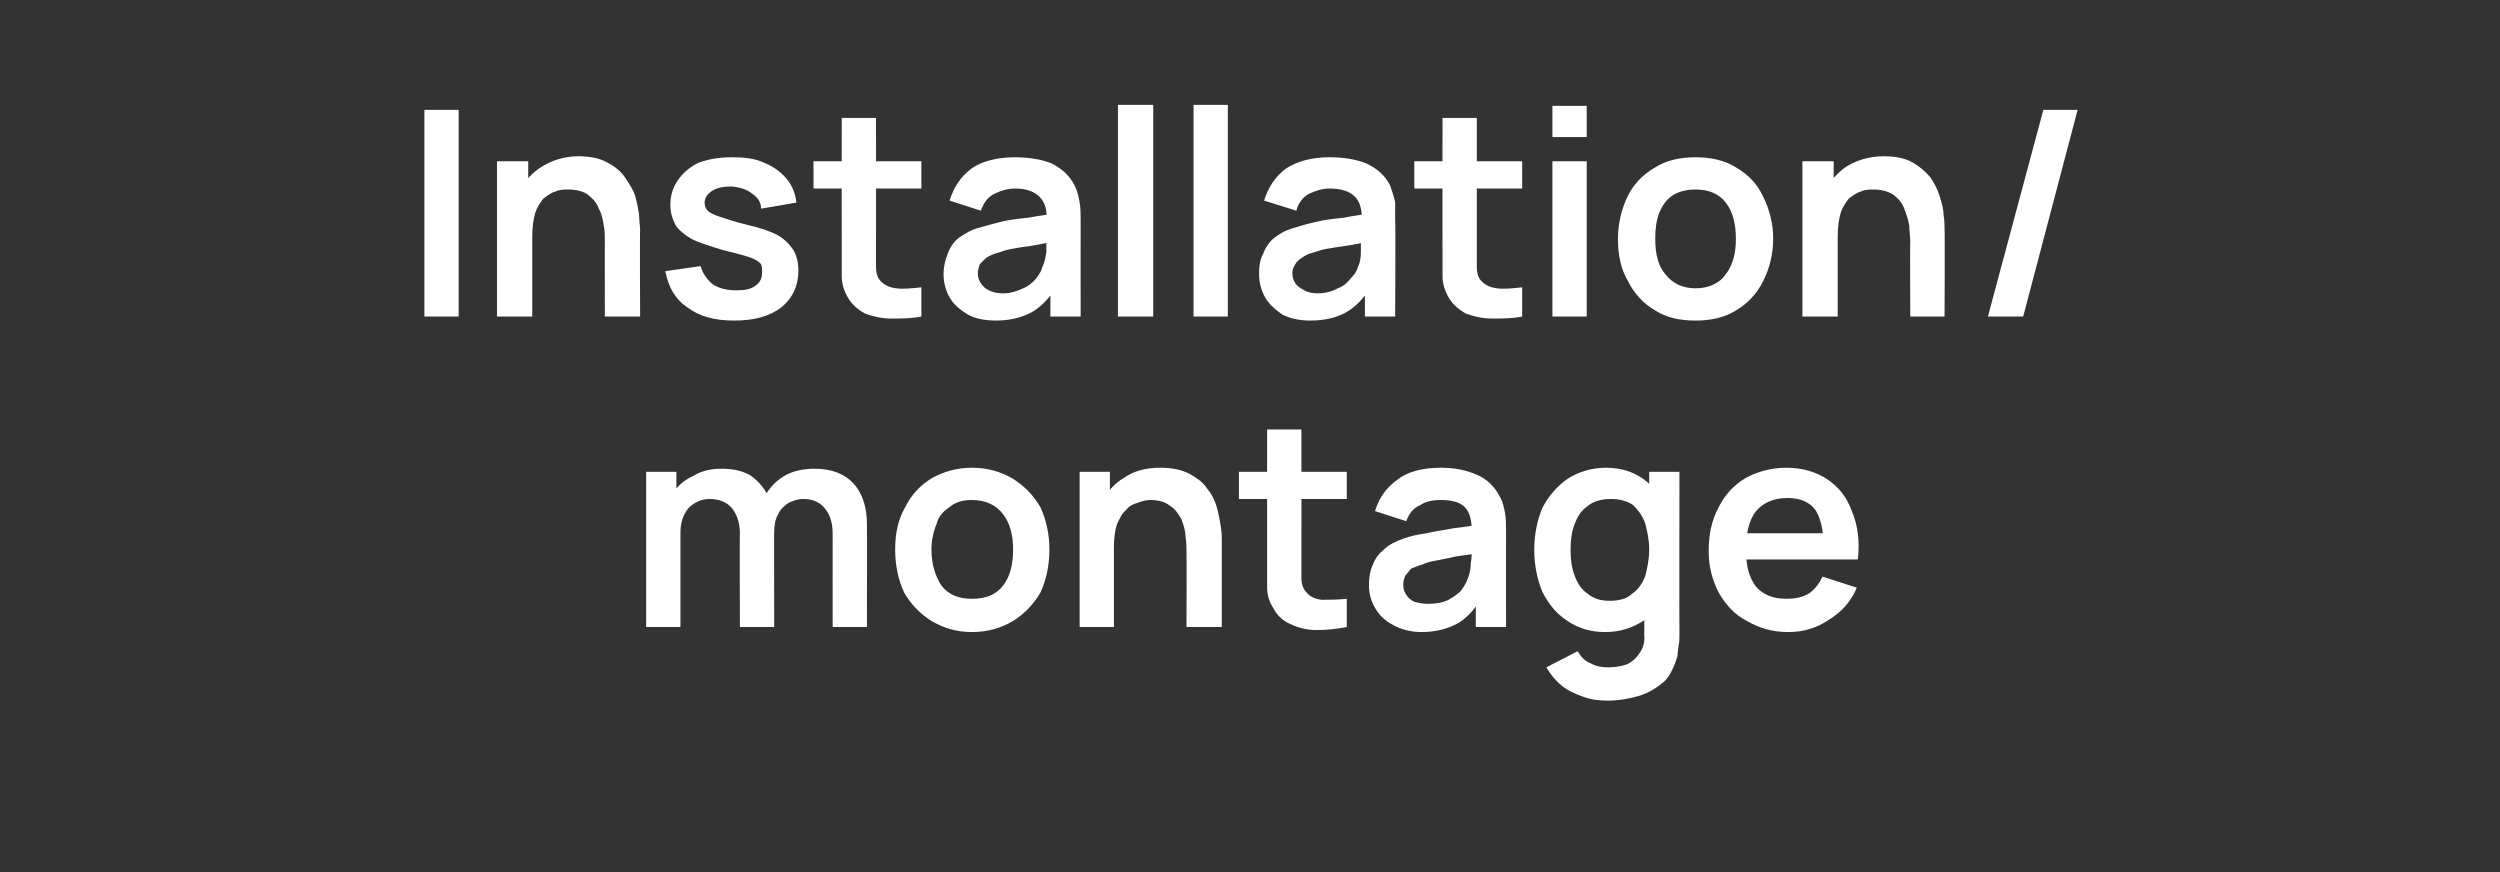
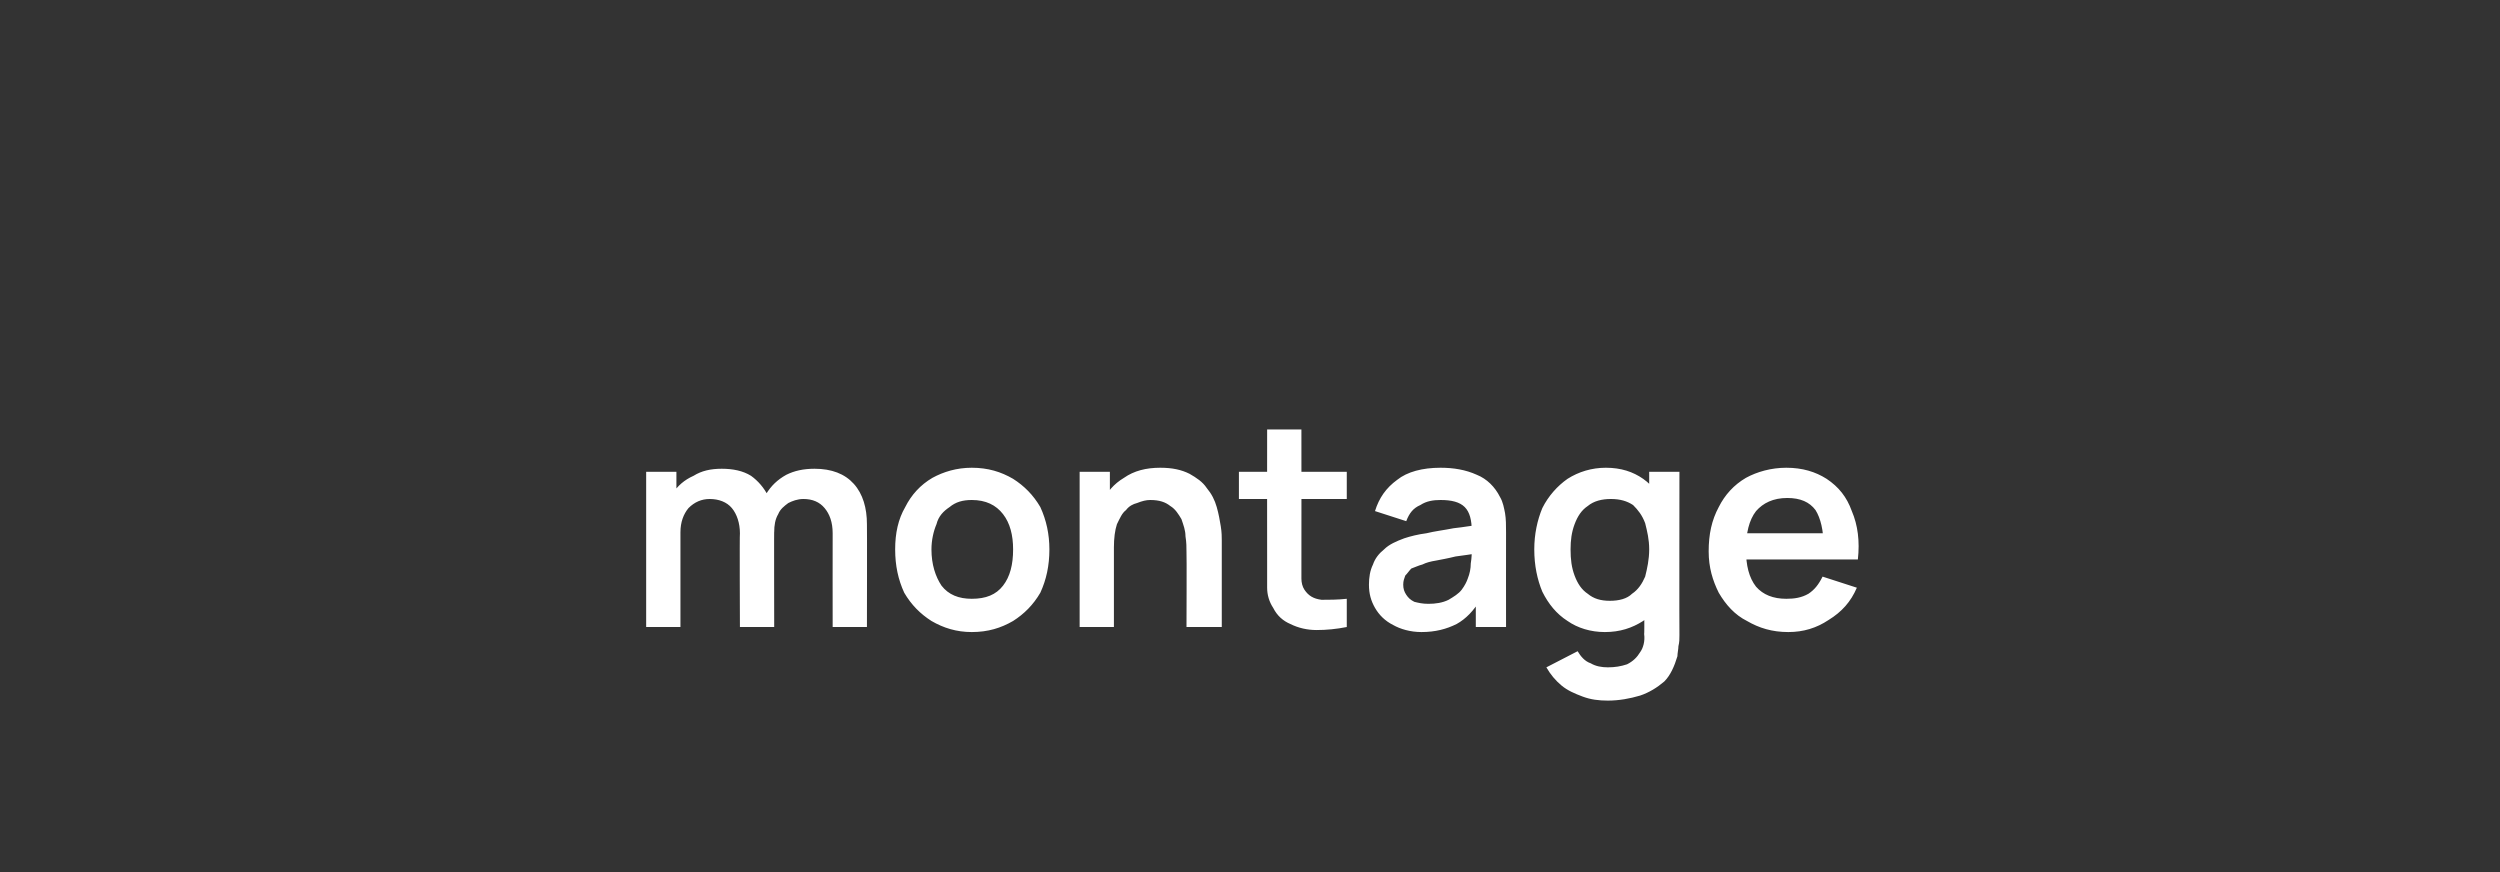
<svg xmlns="http://www.w3.org/2000/svg" version="1.1" width="248px" height="86.5px" viewBox="0 -1 248 86.5" style="top:-1px">
  <rect x="0" y="-1" width="248" height="86.5" fill="#333333" stroke="none" />
  <desc>Installation/montage</desc>
  <defs />
  <g id="Polygon37478">
    <path d="M 82.6 61.2 C 82.6 61.2 82.59 51.89 82.6 51.9 C 82.6 50.8 82.3 50 81.8 49.4 C 81.3 48.8 80.6 48.5 79.7 48.5 C 79.1 48.5 78.6 48.7 78.2 48.9 C 77.8 49.2 77.4 49.5 77.2 50 C 76.9 50.5 76.8 51.1 76.8 51.8 C 76.8 51.8 75.3 50.9 75.3 50.9 C 75.2 49.8 75.5 48.9 76 48 C 76.5 47.2 77.1 46.6 78 46.1 C 78.8 45.7 79.7 45.5 80.8 45.5 C 82.5 45.5 83.8 46 84.7 47 C 85.6 48 86 49.4 86 51 C 86.02 51.02 86 61.2 86 61.2 L 82.6 61.2 Z M 64.1 61.2 L 64.1 45.8 L 67.1 45.8 L 67.1 50.6 L 67.5 50.6 L 67.5 61.2 L 64.1 61.2 Z M 73.4 61.2 C 73.4 61.2 73.36 51.93 73.4 51.9 C 73.4 50.9 73.1 50 72.6 49.4 C 72.1 48.8 71.3 48.5 70.4 48.5 C 69.6 48.5 68.9 48.8 68.3 49.4 C 67.8 50 67.5 50.8 67.5 51.8 C 67.5 51.8 66 50.7 66 50.7 C 66 49.7 66.3 48.8 66.7 48 C 67.2 47.2 67.9 46.6 68.8 46.2 C 69.6 45.7 70.5 45.5 71.6 45.5 C 72.7 45.5 73.7 45.7 74.5 46.2 C 75.2 46.7 75.8 47.4 76.2 48.2 C 76.6 49 76.8 50 76.8 51 C 76.78 51.03 76.8 61.2 76.8 61.2 L 73.4 61.2 Z M 96.4 61.7 C 94.9 61.7 93.6 61.3 92.4 60.6 C 91.3 59.9 90.4 59 89.7 57.8 C 89.1 56.5 88.8 55.1 88.8 53.5 C 88.8 51.9 89.1 50.5 89.8 49.3 C 90.4 48.1 91.3 47.1 92.5 46.4 C 93.6 45.8 94.9 45.4 96.4 45.4 C 98 45.4 99.3 45.8 100.5 46.5 C 101.6 47.2 102.5 48.1 103.2 49.3 C 103.8 50.6 104.1 52 104.1 53.5 C 104.1 55.1 103.8 56.5 103.2 57.8 C 102.5 59 101.6 59.9 100.5 60.6 C 99.3 61.3 98 61.7 96.4 61.7 Z M 96.4 58.4 C 97.8 58.4 98.8 58 99.5 57.1 C 100.2 56.2 100.5 55 100.5 53.5 C 100.5 52.1 100.2 50.9 99.5 50 C 98.8 49.1 97.8 48.6 96.4 48.6 C 95.5 48.6 94.8 48.8 94.2 49.3 C 93.6 49.7 93.1 50.2 92.9 51 C 92.6 51.7 92.4 52.6 92.4 53.5 C 92.4 55 92.8 56.2 93.4 57.1 C 94.1 58 95.1 58.4 96.4 58.4 Z M 117.7 61.2 C 117.7 61.2 117.73 53.83 117.7 53.8 C 117.7 53.3 117.7 52.8 117.6 52.2 C 117.6 51.6 117.4 51.1 117.2 50.5 C 116.9 50 116.6 49.5 116.1 49.2 C 115.6 48.8 115 48.6 114.1 48.6 C 113.7 48.6 113.3 48.7 112.8 48.9 C 112.4 49 112 49.2 111.7 49.6 C 111.3 49.9 111.1 50.4 110.8 51 C 110.6 51.6 110.5 52.4 110.5 53.3 C 110.5 53.3 108.5 52.5 108.5 52.5 C 108.5 51.1 108.8 50 109.3 48.9 C 109.8 47.8 110.5 47 111.5 46.4 C 112.5 45.7 113.7 45.4 115.1 45.4 C 116.3 45.4 117.2 45.6 118 46 C 118.7 46.4 119.3 46.8 119.7 47.4 C 120.2 48 120.5 48.6 120.7 49.3 C 120.9 50 121 50.6 121.1 51.2 C 121.2 51.8 121.2 52.3 121.2 52.6 C 121.2 52.64 121.2 61.2 121.2 61.2 L 117.7 61.2 Z M 107.1 61.2 L 107.1 45.8 L 110.1 45.8 L 110.1 50.6 L 110.5 50.6 L 110.5 61.2 L 107.1 61.2 Z M 133.6 61.2 C 132.6 61.4 131.6 61.5 130.6 61.5 C 129.7 61.5 128.8 61.3 128 60.9 C 127.3 60.6 126.7 60.1 126.3 59.3 C 125.9 58.7 125.7 58 125.7 57.3 C 125.7 56.6 125.7 55.8 125.7 55 C 125.69 54.95 125.7 41.6 125.7 41.6 L 129.1 41.6 C 129.1 41.6 129.11 54.75 129.1 54.8 C 129.1 55.4 129.1 55.9 129.1 56.4 C 129.1 56.8 129.2 57.2 129.4 57.5 C 129.8 58.1 130.3 58.4 131.1 58.5 C 131.8 58.5 132.7 58.5 133.6 58.4 C 133.6 58.4 133.6 61.2 133.6 61.2 Z M 122.9 48.5 L 122.9 45.8 L 133.6 45.8 L 133.6 48.5 L 122.9 48.5 Z M 141 61.7 C 139.9 61.7 138.9 61.4 138.2 61 C 137.4 60.6 136.8 60 136.4 59.3 C 136 58.6 135.8 57.9 135.8 57 C 135.8 56.3 135.9 55.6 136.2 55 C 136.4 54.4 136.8 53.9 137.3 53.5 C 137.8 53 138.5 52.7 139.3 52.4 C 139.9 52.2 140.7 52 141.5 51.9 C 142.3 51.7 143.2 51.6 144.2 51.4 C 145.2 51.3 146.2 51.1 147.3 51 C 147.3 51 146 51.7 146 51.7 C 146 50.6 145.8 49.8 145.3 49.3 C 144.8 48.8 144 48.6 142.9 48.6 C 142.2 48.6 141.5 48.7 140.9 49.1 C 140.2 49.4 139.8 49.9 139.5 50.7 C 139.5 50.7 136.4 49.7 136.4 49.7 C 136.8 48.4 137.5 47.4 138.6 46.6 C 139.6 45.8 141.1 45.4 142.9 45.4 C 144.2 45.4 145.4 45.6 146.5 46.1 C 147.5 46.5 148.3 47.3 148.8 48.3 C 149.1 48.8 149.2 49.4 149.3 49.9 C 149.4 50.5 149.4 51.1 149.4 51.8 C 149.39 51.79 149.4 61.2 149.4 61.2 L 146.4 61.2 L 146.4 57.9 C 146.4 57.9 146.88 58.44 146.9 58.4 C 146.2 59.6 145.4 60.4 144.5 60.9 C 143.5 61.4 142.4 61.7 141 61.7 Z M 141.7 58.9 C 142.4 58.9 143.1 58.8 143.7 58.5 C 144.2 58.2 144.7 57.9 145 57.5 C 145.3 57.1 145.5 56.7 145.6 56.4 C 145.8 55.9 145.9 55.4 145.9 54.9 C 146 54.3 146 53.8 146 53.5 C 146 53.5 147 53.8 147 53.8 C 146 54 145.1 54.1 144.4 54.2 C 143.6 54.4 143 54.5 142.5 54.6 C 141.9 54.7 141.5 54.8 141.1 55 C 140.7 55.1 140.3 55.3 140 55.4 C 139.8 55.6 139.6 55.9 139.4 56.1 C 139.3 56.4 139.2 56.6 139.2 57 C 139.2 57.4 139.3 57.7 139.5 58 C 139.7 58.3 139.9 58.5 140.3 58.7 C 140.7 58.8 141.1 58.9 141.7 58.9 Z M 159.5 68.5 C 158.6 68.5 157.8 68.4 157 68.1 C 156.2 67.8 155.5 67.5 154.9 67 C 154.3 66.5 153.8 65.9 153.4 65.2 C 153.4 65.2 156.5 63.6 156.5 63.6 C 156.8 64.1 157.2 64.6 157.8 64.8 C 158.3 65.1 158.9 65.2 159.5 65.2 C 160.2 65.2 160.8 65.1 161.4 64.9 C 162 64.6 162.4 64.2 162.7 63.7 C 163 63.3 163.2 62.6 163.1 61.9 C 163.14 61.92 163.1 57.5 163.1 57.5 L 163.6 57.5 L 163.6 45.8 L 166.6 45.8 C 166.6 45.8 166.58 61.97 166.6 62 C 166.6 62.4 166.6 62.7 166.5 63.1 C 166.5 63.4 166.4 63.8 166.4 64.1 C 166.1 65.1 165.7 66 165.1 66.6 C 164.4 67.2 163.6 67.7 162.7 68 C 161.7 68.3 160.6 68.5 159.5 68.5 Z M 159.2 61.7 C 157.8 61.7 156.5 61.3 155.5 60.6 C 154.4 59.9 153.6 58.9 153 57.7 C 152.5 56.5 152.2 55.1 152.2 53.5 C 152.2 52 152.5 50.6 153 49.4 C 153.6 48.2 154.5 47.2 155.5 46.5 C 156.6 45.8 157.9 45.4 159.3 45.4 C 160.8 45.4 162 45.8 163 46.5 C 164 47.2 164.7 48.2 165.3 49.4 C 165.8 50.6 166 52 166 53.5 C 166 55.1 165.8 56.4 165.3 57.7 C 164.7 58.9 164 59.9 163 60.6 C 161.9 61.3 160.7 61.7 159.2 61.7 Z M 159.7 58.6 C 160.6 58.6 161.4 58.4 161.9 57.9 C 162.5 57.5 162.9 56.9 163.2 56.2 C 163.4 55.4 163.6 54.5 163.6 53.5 C 163.6 52.5 163.4 51.7 163.2 50.9 C 162.9 50.1 162.5 49.6 162 49.1 C 161.4 48.7 160.7 48.5 159.8 48.5 C 158.9 48.5 158.1 48.7 157.5 49.2 C 156.9 49.6 156.5 50.2 156.2 51 C 155.9 51.8 155.8 52.6 155.8 53.5 C 155.8 54.5 155.9 55.3 156.2 56.1 C 156.5 56.9 156.9 57.5 157.5 57.9 C 158.1 58.4 158.8 58.6 159.7 58.6 Z M 177.4 61.7 C 175.8 61.7 174.5 61.3 173.3 60.6 C 172.1 60 171.2 59 170.5 57.8 C 169.9 56.6 169.5 55.3 169.5 53.7 C 169.5 52 169.8 50.6 170.5 49.3 C 171.1 48.1 172 47.1 173.2 46.4 C 174.3 45.8 175.7 45.4 177.2 45.4 C 178.8 45.4 180.1 45.8 181.2 46.5 C 182.4 47.3 183.2 48.3 183.7 49.7 C 184.3 51.1 184.5 52.7 184.3 54.5 C 184.34 54.5 180.9 54.5 180.9 54.5 C 180.9 54.5 180.94 53.24 180.9 53.2 C 180.9 51.6 180.6 50.4 180.1 49.6 C 179.5 48.8 178.6 48.4 177.3 48.4 C 175.9 48.4 174.9 48.9 174.2 49.7 C 173.5 50.6 173.2 51.9 173.2 53.5 C 173.2 55.1 173.5 56.3 174.2 57.2 C 174.9 58 175.9 58.4 177.2 58.4 C 178 58.4 178.7 58.3 179.4 57.9 C 180 57.5 180.4 57 180.8 56.2 C 180.8 56.2 184.2 57.3 184.2 57.3 C 183.6 58.7 182.7 59.7 181.4 60.5 C 180.2 61.3 178.9 61.7 177.4 61.7 Z M 172.1 54.5 L 172.1 51.9 L 182.7 51.9 L 182.7 54.5 L 172.1 54.5 Z " stroke="none" fill="#fff" />
  </g>
  <g id="Polygon37477">
-     <path d="M 42.1 30.4 L 42.1 9.9 L 45.5 9.9 L 45.5 30.4 L 42.1 30.4 Z M 60 30.4 C 60 30.4 59.99 22.96 60 23 C 60 22.5 60 21.9 59.9 21.4 C 59.8 20.8 59.7 20.2 59.4 19.7 C 59.2 19.1 58.8 18.7 58.3 18.3 C 57.9 18 57.2 17.8 56.4 17.8 C 56 17.8 55.5 17.8 55.1 18 C 54.7 18.1 54.3 18.4 53.9 18.7 C 53.6 19.1 53.3 19.5 53.1 20.1 C 52.9 20.8 52.8 21.5 52.8 22.5 C 52.8 22.5 50.8 21.6 50.8 21.6 C 50.8 20.3 51 19.1 51.5 18 C 52 17 52.8 16.1 53.8 15.5 C 54.8 14.9 56 14.5 57.4 14.5 C 58.5 14.5 59.5 14.7 60.2 15.1 C 61 15.5 61.6 16 62 16.6 C 62.4 17.2 62.8 17.8 63 18.4 C 63.2 19.1 63.3 19.7 63.4 20.3 C 63.4 20.9 63.5 21.4 63.5 21.8 C 63.46 21.78 63.5 30.4 63.5 30.4 L 60 30.4 Z M 49.3 30.4 L 49.3 15 L 52.4 15 L 52.4 19.8 L 52.8 19.8 L 52.8 30.4 L 49.3 30.4 Z M 72.8 30.8 C 70.9 30.8 69.4 30.4 68.2 29.5 C 67 28.7 66.3 27.5 66 25.9 C 66 25.9 69.5 25.4 69.5 25.4 C 69.7 26.1 70.1 26.7 70.7 27.2 C 71.3 27.6 72.1 27.8 73 27.8 C 73.9 27.8 74.5 27.7 75 27.3 C 75.4 27 75.6 26.6 75.6 26 C 75.6 25.6 75.6 25.3 75.4 25.1 C 75.2 24.9 74.9 24.7 74.3 24.5 C 73.7 24.3 72.9 24.1 71.7 23.8 C 70.4 23.4 69.4 23.1 68.6 22.7 C 67.9 22.3 67.3 21.8 67 21.3 C 66.7 20.7 66.5 20.1 66.5 19.3 C 66.5 18.3 66.8 17.5 67.3 16.8 C 67.8 16.1 68.5 15.5 69.4 15.1 C 70.3 14.8 71.3 14.6 72.6 14.6 C 73.8 14.6 74.8 14.7 75.7 15.1 C 76.7 15.5 77.4 16 78 16.7 C 78.6 17.4 78.9 18.2 79 19.1 C 79 19.1 75.5 19.7 75.5 19.7 C 75.5 19.1 75.2 18.6 74.6 18.2 C 74.1 17.8 73.5 17.6 72.6 17.5 C 71.8 17.5 71.2 17.6 70.7 17.9 C 70.2 18.2 69.9 18.6 69.9 19.1 C 69.9 19.4 70 19.7 70.2 19.9 C 70.4 20.1 70.8 20.3 71.4 20.5 C 72 20.7 72.9 21 74.1 21.3 C 75.4 21.6 76.3 21.9 77.1 22.3 C 77.8 22.7 78.3 23.2 78.7 23.8 C 79 24.3 79.2 25 79.2 25.8 C 79.2 27.4 78.6 28.6 77.5 29.5 C 76.3 30.4 74.8 30.8 72.8 30.8 Z M 91.4 30.4 C 90.4 30.6 89.4 30.6 88.4 30.6 C 87.5 30.6 86.6 30.4 85.8 30.1 C 85.1 29.7 84.5 29.2 84.1 28.5 C 83.7 27.8 83.5 27.1 83.5 26.4 C 83.5 25.7 83.5 25 83.5 24.1 C 83.49 24.09 83.5 10.7 83.5 10.7 L 86.9 10.7 C 86.9 10.7 86.91 23.89 86.9 23.9 C 86.9 24.5 86.9 25 86.9 25.5 C 86.9 26 87 26.4 87.2 26.7 C 87.6 27.2 88.1 27.5 88.9 27.6 C 89.6 27.7 90.5 27.6 91.4 27.5 C 91.4 27.5 91.4 30.4 91.4 30.4 Z M 80.7 17.7 L 80.7 15 L 91.4 15 L 91.4 17.7 L 80.7 17.7 Z M 98.8 30.8 C 97.7 30.8 96.7 30.6 96 30.2 C 95.2 29.7 94.6 29.2 94.2 28.5 C 93.8 27.8 93.6 27 93.6 26.2 C 93.6 25.4 93.8 24.7 94 24.2 C 94.2 23.6 94.6 23 95.1 22.6 C 95.7 22.2 96.3 21.8 97.1 21.6 C 97.8 21.4 98.5 21.2 99.3 21 C 100.1 20.8 101 20.7 102 20.6 C 103 20.4 104 20.3 105.1 20.1 C 105.1 20.1 103.8 20.8 103.8 20.8 C 103.9 19.7 103.6 19 103.1 18.5 C 102.6 18 101.8 17.7 100.7 17.7 C 100 17.7 99.3 17.9 98.7 18.2 C 98 18.5 97.6 19.1 97.3 19.9 C 97.3 19.9 94.2 18.9 94.2 18.9 C 94.6 17.6 95.3 16.5 96.4 15.7 C 97.4 15 98.9 14.6 100.7 14.6 C 102 14.6 103.3 14.8 104.3 15.2 C 105.3 15.7 106.1 16.4 106.6 17.4 C 106.9 18 107 18.5 107.1 19.1 C 107.2 19.6 107.2 20.3 107.2 20.9 C 107.19 20.93 107.2 30.4 107.2 30.4 L 104.2 30.4 L 104.2 27 C 104.2 27 104.68 27.58 104.7 27.6 C 104 28.7 103.2 29.5 102.3 30 C 101.3 30.5 100.2 30.8 98.8 30.8 Z M 99.5 28.1 C 100.2 28.1 100.9 27.9 101.5 27.6 C 102 27.4 102.5 27 102.8 26.6 C 103.1 26.2 103.3 25.9 103.4 25.5 C 103.6 25.1 103.7 24.6 103.8 24 C 103.8 23.4 103.8 23 103.8 22.6 C 103.8 22.6 104.8 22.9 104.8 22.9 C 103.8 23.1 102.9 23.3 102.2 23.4 C 101.4 23.5 100.8 23.6 100.3 23.7 C 99.7 23.8 99.3 24 98.9 24.1 C 98.5 24.2 98.1 24.4 97.8 24.6 C 97.6 24.8 97.4 25 97.2 25.2 C 97.1 25.5 97 25.8 97 26.1 C 97 26.5 97.1 26.8 97.3 27.1 C 97.5 27.4 97.7 27.6 98.1 27.8 C 98.5 28 98.9 28.1 99.5 28.1 Z M 110.9 30.4 L 110.9 9.4 L 114.4 9.4 L 114.4 30.4 L 110.9 30.4 Z M 118.4 30.4 L 118.4 9.4 L 121.8 9.4 L 121.8 30.4 L 118.4 30.4 Z M 130 30.8 C 128.9 30.8 128 30.6 127.2 30.2 C 126.5 29.7 125.9 29.2 125.5 28.5 C 125.1 27.8 124.9 27 124.9 26.2 C 124.9 25.4 125 24.7 125.3 24.2 C 125.5 23.6 125.9 23 126.4 22.6 C 126.9 22.2 127.6 21.8 128.4 21.6 C 129 21.4 129.7 21.2 130.6 21 C 131.4 20.8 132.3 20.7 133.3 20.6 C 134.2 20.4 135.3 20.3 136.3 20.1 C 136.3 20.1 135.1 20.8 135.1 20.8 C 135.1 19.7 134.9 19 134.4 18.5 C 133.9 18 133.1 17.7 131.9 17.7 C 131.2 17.7 130.6 17.9 129.9 18.2 C 129.3 18.5 128.8 19.1 128.6 19.9 C 128.6 19.9 125.4 18.9 125.4 18.9 C 125.8 17.6 126.5 16.5 127.6 15.7 C 128.7 15 130.1 14.6 131.9 14.6 C 133.3 14.6 134.5 14.8 135.5 15.2 C 136.6 15.7 137.4 16.4 137.9 17.4 C 138.1 18 138.3 18.5 138.4 19.1 C 138.4 19.6 138.4 20.3 138.4 20.9 C 138.45 20.93 138.4 30.4 138.4 30.4 L 135.4 30.4 L 135.4 27 C 135.4 27 135.94 27.58 135.9 27.6 C 135.2 28.7 134.4 29.5 133.5 30 C 132.6 30.5 131.4 30.8 130 30.8 Z M 130.7 28.1 C 131.5 28.1 132.2 27.9 132.7 27.6 C 133.3 27.4 133.7 27 134 26.6 C 134.4 26.2 134.6 25.9 134.7 25.5 C 134.9 25.1 135 24.6 135 24 C 135 23.4 135 23 135 22.6 C 135 22.6 136.1 22.9 136.1 22.9 C 135.1 23.1 134.2 23.3 133.4 23.4 C 132.7 23.5 132.1 23.6 131.5 23.7 C 131 23.8 130.5 24 130.1 24.1 C 129.7 24.2 129.4 24.4 129.1 24.6 C 128.8 24.8 128.6 25 128.5 25.2 C 128.3 25.5 128.2 25.8 128.2 26.1 C 128.2 26.5 128.3 26.8 128.5 27.1 C 128.7 27.4 129 27.6 129.4 27.8 C 129.7 28 130.2 28.1 130.7 28.1 Z M 151 30.4 C 150 30.6 149 30.6 148 30.6 C 147.1 30.6 146.2 30.4 145.4 30.1 C 144.7 29.7 144.1 29.2 143.7 28.5 C 143.3 27.8 143.1 27.1 143.1 26.4 C 143.1 25.7 143.1 25 143.1 24.1 C 143.08 24.09 143.1 10.7 143.1 10.7 L 146.5 10.7 C 146.5 10.7 146.5 23.89 146.5 23.9 C 146.5 24.5 146.5 25 146.5 25.5 C 146.5 26 146.6 26.4 146.8 26.7 C 147.2 27.2 147.7 27.5 148.5 27.6 C 149.2 27.7 150.1 27.6 151 27.5 C 151 27.5 151 30.4 151 30.4 Z M 140.3 17.7 L 140.3 15 L 151 15 L 151 17.7 L 140.3 17.7 Z M 154 12.6 L 154 9.5 L 157.4 9.5 L 157.4 12.6 L 154 12.6 Z M 154 30.4 L 154 15 L 157.4 15 L 157.4 30.4 L 154 30.4 Z M 168.2 30.8 C 166.6 30.8 165.3 30.5 164.2 29.8 C 163 29.1 162.1 28.1 161.5 26.9 C 160.8 25.7 160.5 24.3 160.5 22.7 C 160.5 21.1 160.9 19.6 161.5 18.4 C 162.1 17.2 163 16.3 164.2 15.6 C 165.3 14.9 166.7 14.6 168.2 14.6 C 169.7 14.6 171.1 14.9 172.2 15.6 C 173.4 16.3 174.3 17.2 174.9 18.5 C 175.5 19.7 175.9 21.1 175.9 22.7 C 175.9 24.3 175.5 25.7 174.9 26.9 C 174.3 28.1 173.4 29.1 172.2 29.8 C 171.1 30.5 169.7 30.8 168.2 30.8 Z M 168.2 27.6 C 169.5 27.6 170.6 27.1 171.2 26.2 C 171.9 25.3 172.2 24.1 172.2 22.7 C 172.2 21.2 171.9 20 171.2 19.1 C 170.5 18.2 169.5 17.8 168.2 17.8 C 167.3 17.8 166.5 18 165.9 18.4 C 165.3 18.8 164.9 19.4 164.6 20.1 C 164.3 20.9 164.2 21.7 164.2 22.7 C 164.2 24.2 164.5 25.4 165.2 26.2 C 165.9 27.1 166.9 27.6 168.2 27.6 Z M 189.5 30.4 C 189.5 30.4 189.46 22.96 189.5 23 C 189.5 22.5 189.4 21.9 189.4 21.4 C 189.3 20.8 189.1 20.2 188.9 19.7 C 188.7 19.1 188.3 18.7 187.8 18.3 C 187.3 18 186.7 17.8 185.9 17.8 C 185.4 17.8 185 17.8 184.6 18 C 184.2 18.1 183.8 18.4 183.4 18.7 C 183.1 19.1 182.8 19.5 182.6 20.1 C 182.4 20.8 182.3 21.5 182.3 22.5 C 182.3 22.5 180.2 21.6 180.2 21.6 C 180.2 20.3 180.5 19.1 181 18 C 181.5 17 182.3 16.1 183.2 15.5 C 184.2 14.9 185.4 14.5 186.9 14.5 C 188 14.5 189 14.7 189.7 15.1 C 190.4 15.5 191 16 191.5 16.6 C 191.9 17.2 192.2 17.8 192.4 18.4 C 192.6 19.1 192.8 19.7 192.8 20.3 C 192.9 20.9 192.9 21.4 192.9 21.8 C 192.94 21.78 192.9 30.4 192.9 30.4 L 189.5 30.4 Z M 178.8 30.4 L 178.8 15 L 181.9 15 L 181.9 19.8 L 182.3 19.8 L 182.3 30.4 L 178.8 30.4 Z M 202.7 9.9 L 206.1 9.9 L 200.7 30.4 L 197.2 30.4 L 202.7 9.9 Z " stroke="none" fill="#fff" />
-   </g>
+     </g>
</svg>